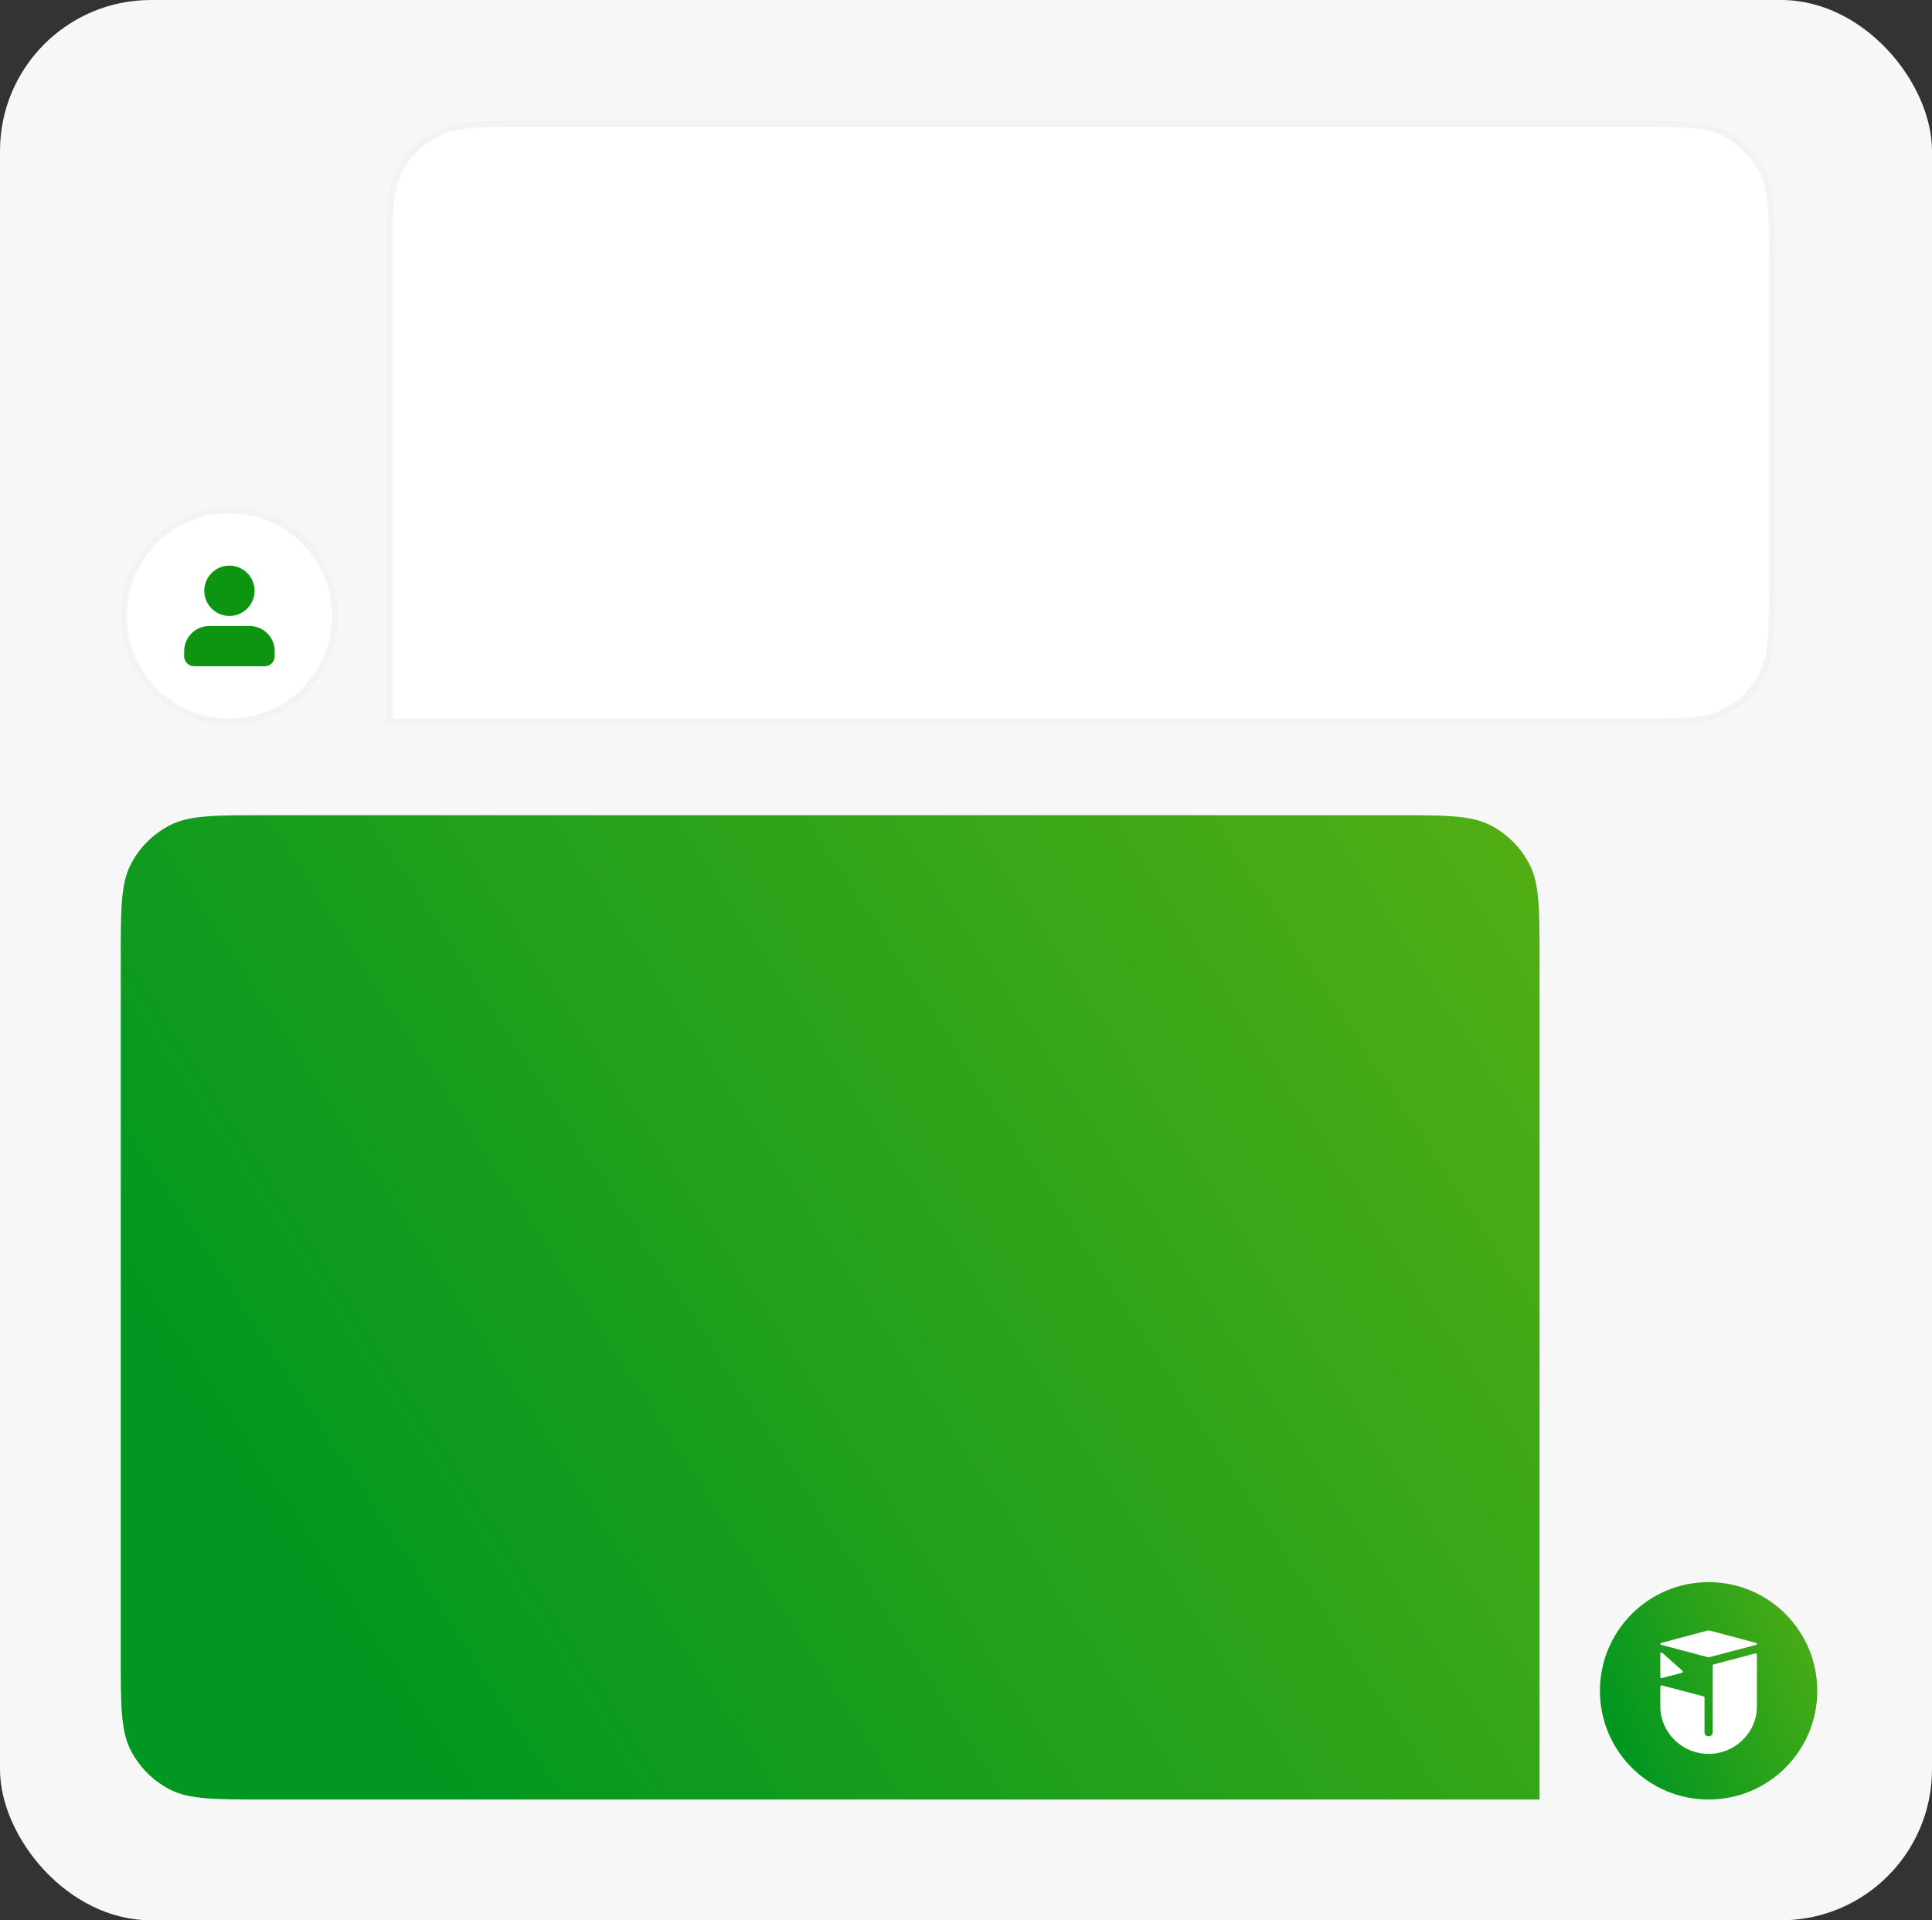
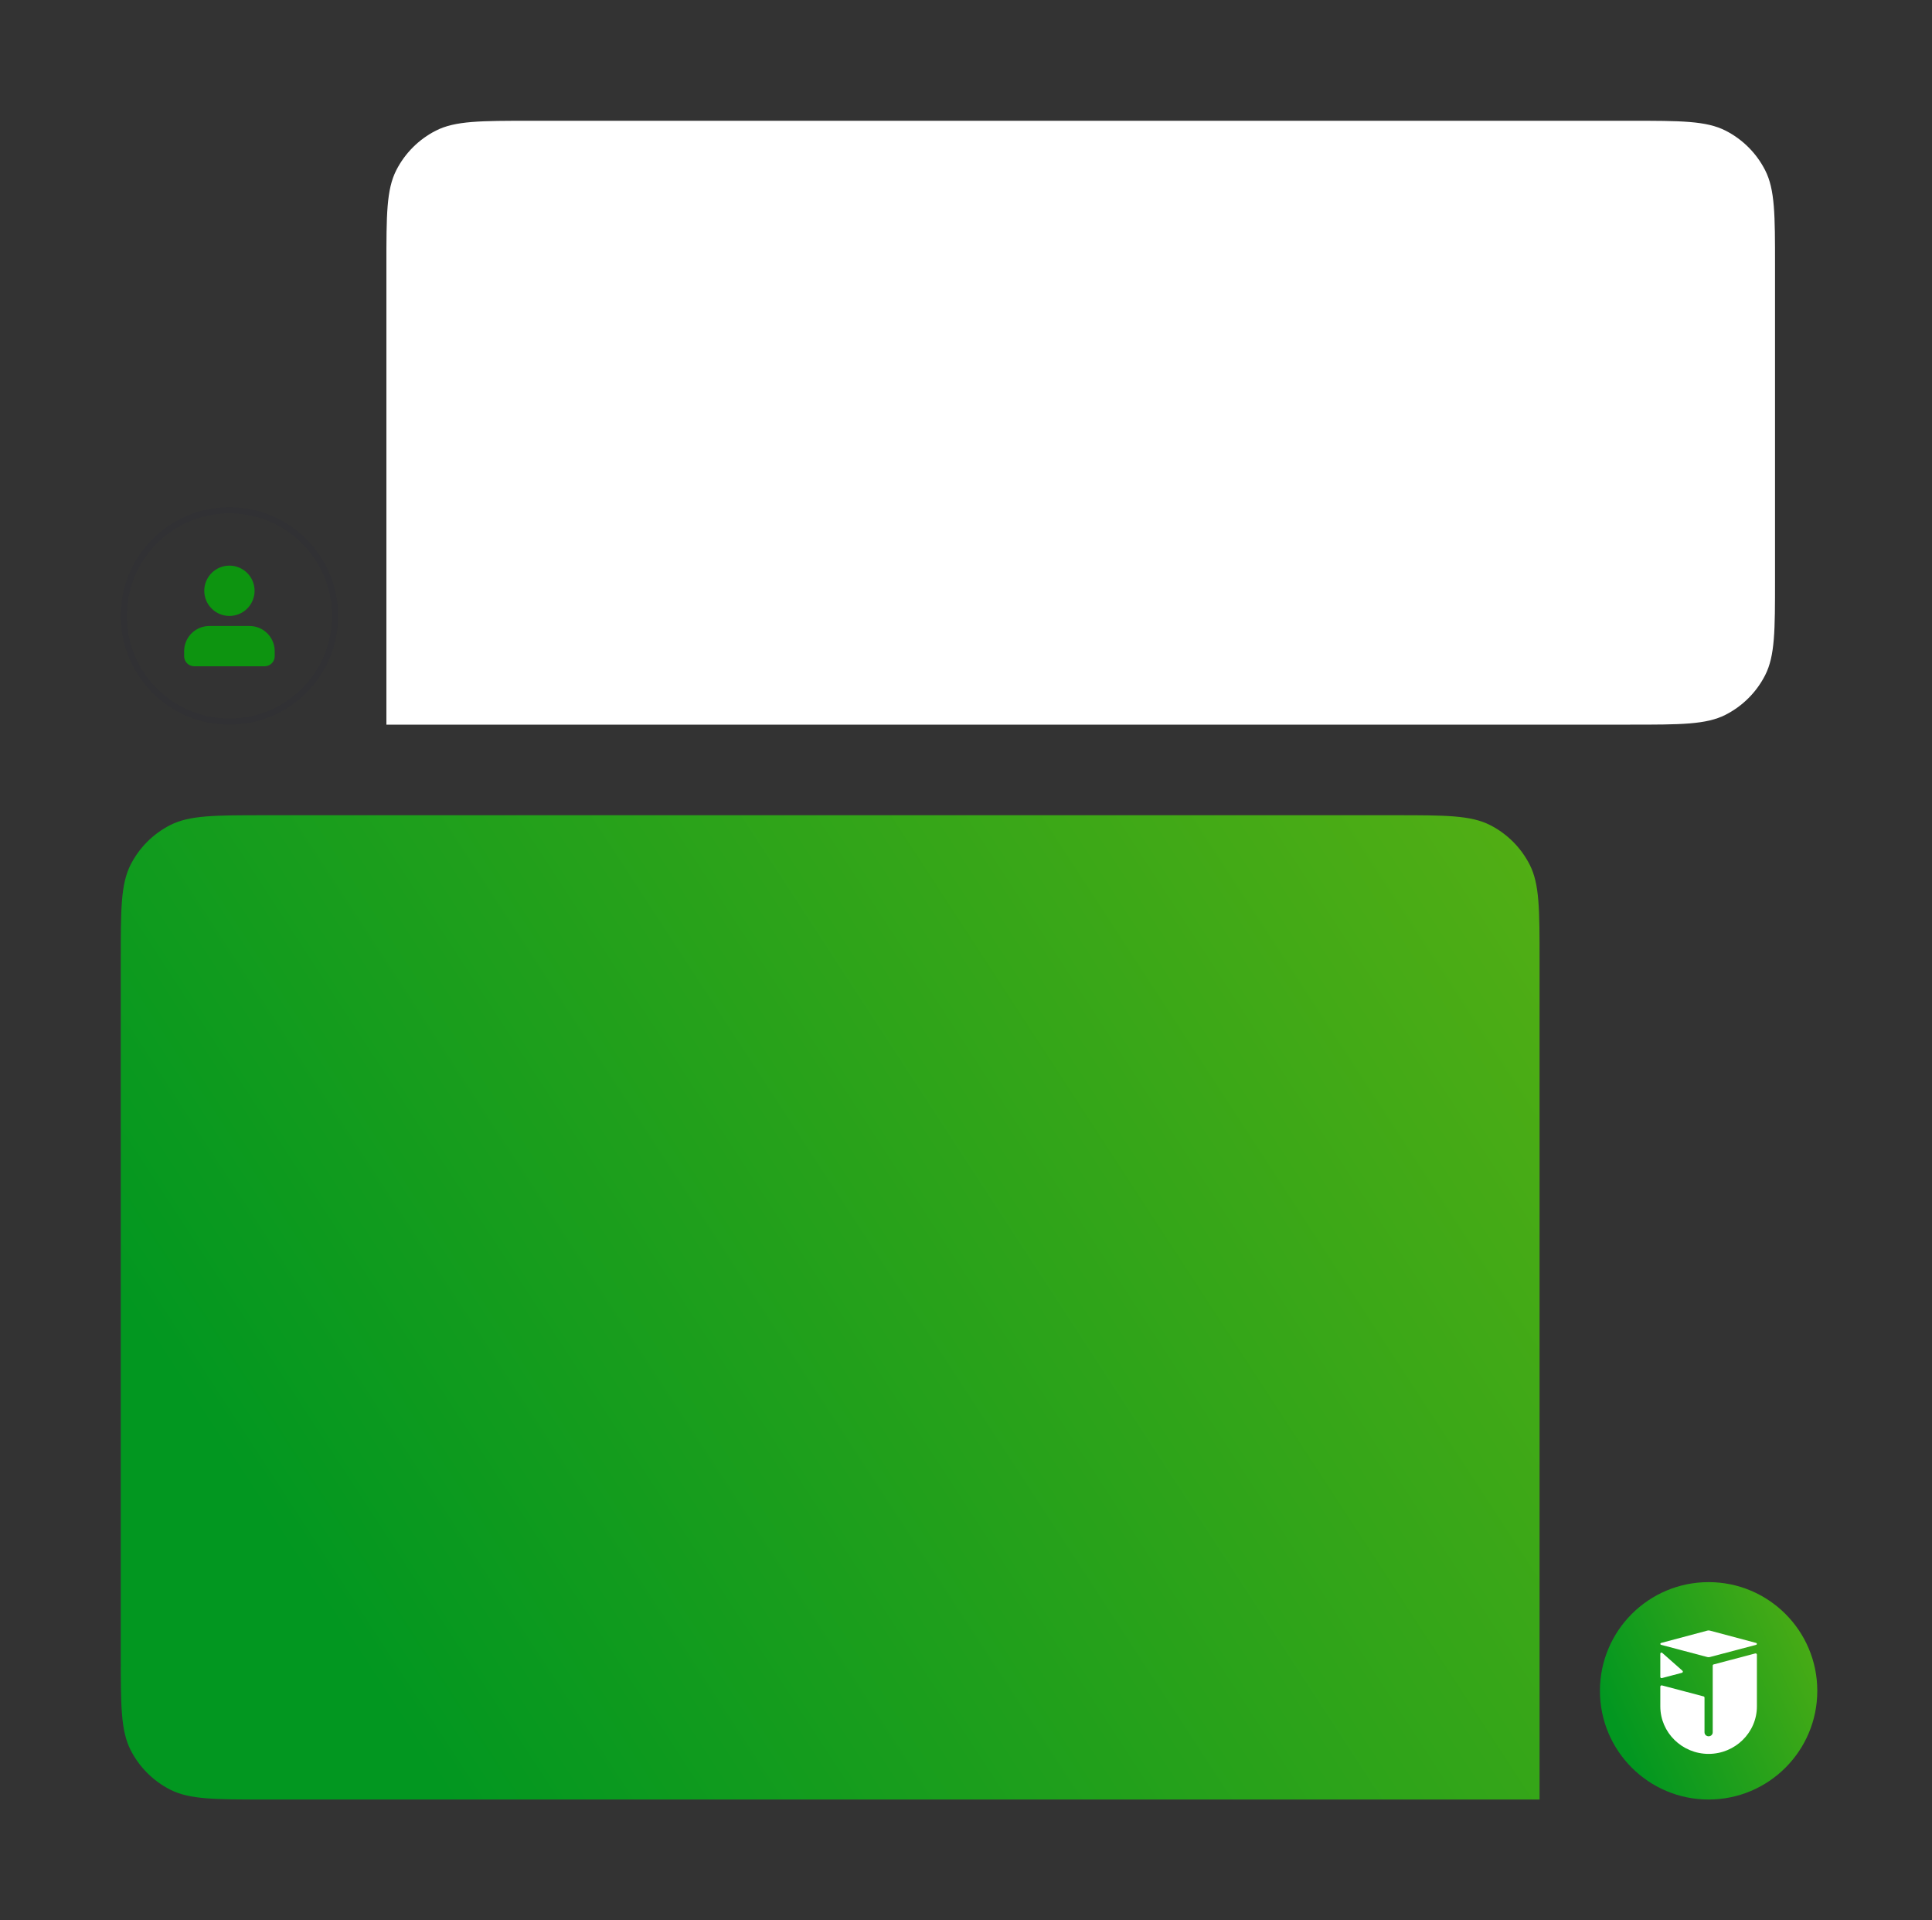
<svg xmlns="http://www.w3.org/2000/svg" width="320" height="318" viewBox="0 0 320 318" fill="none">
  <rect x="0" y="0" width="320" height="318" fill="#333333" stroke="none" />
-   <rect width="320" height="318" rx="25" fill="#F7F7F7" />
-   <circle cx="38" cy="102" r="18" fill="white" />
  <circle cx="38" cy="102" r="17.5" stroke="#050A41" stroke-opacity="0.05" />
  <path d="M41.333 103.667C42.407 103.667 43.439 104.081 44.215 104.824C44.99 105.566 45.449 106.58 45.496 107.652L45.5 107.833V108.667C45.5 109.087 45.341 109.492 45.055 109.8C44.77 110.109 44.378 110.298 43.958 110.329L43.833 110.333H32.167C31.746 110.333 31.341 110.175 31.033 109.889C30.725 109.603 30.536 109.211 30.504 108.792L30.5 108.667V107.833C30.5 106.76 30.915 105.727 31.657 104.952C32.4 104.176 33.413 103.717 34.486 103.671L34.667 103.667H41.333ZM38 93.667C39.105 93.667 40.165 94.106 40.946 94.887C41.728 95.668 42.167 96.728 42.167 97.833C42.167 98.938 41.728 99.998 40.946 100.78C40.165 101.561 39.105 102 38 102C36.895 102 35.835 101.561 35.054 100.78C34.272 99.998 33.833 98.938 33.833 97.833C33.833 96.728 34.272 95.668 35.054 94.887C35.835 94.106 36.895 93.667 38 93.667Z" fill="#0D9410" />
  <path d="M64 44C64 35.599 64 31.399 65.635 28.19C67.073 25.368 69.368 23.073 72.19 21.635C75.399 20 79.599 20 88 20H270C278.401 20 282.601 20 285.81 21.635C288.632 23.073 290.927 25.368 292.365 28.19C294 31.399 294 35.599 294 44V96C294 104.401 294 108.601 292.365 111.81C290.927 114.632 288.632 116.927 285.81 118.365C282.601 120 278.401 120 270 120H64V44Z" fill="white" />
-   <path d="M88 20.5H270C274.209 20.5 277.335 20.5 279.811 20.703C282.282 20.904 284.061 21.305 285.583 22.08C288.311 23.471 290.529 25.689 291.92 28.417C292.695 29.939 293.095 31.718 293.297 34.189C293.5 36.665 293.5 39.791 293.5 44V96C293.5 100.209 293.5 103.335 293.297 105.811C293.095 108.282 292.695 110.061 291.92 111.583C290.529 114.311 288.311 116.529 285.583 117.92C284.061 118.695 282.282 119.095 279.811 119.297C277.335 119.5 274.209 119.5 270 119.5H64.5V44C64.5 39.791 64.5 36.665 64.703 34.189C64.904 31.718 65.305 29.939 66.08 28.417C67.471 25.689 69.689 23.471 72.417 22.08C73.939 21.305 75.718 20.904 78.189 20.703C80.665 20.5 83.791 20.5 88 20.5Z" stroke="#050A41" stroke-opacity="0.05" />
  <path d="M20 159C20 150.599 20 146.399 21.635 143.19C23.073 140.368 25.368 138.073 28.19 136.635C31.399 135 35.599 135 44 135H231C239.401 135 243.601 135 246.81 136.635C249.632 138.073 251.927 140.368 253.365 143.19C255 146.399 255 150.599 255 159V298H44C35.599 298 31.399 298 28.19 296.365C25.368 294.927 23.073 292.632 21.635 289.81C20 286.601 20 282.401 20 274V159Z" fill="url(#paint0_linear_271_3201)" />
  <circle cx="283" cy="280" r="18" fill="url(#paint1_linear_271_3201)" />
  <path fill-rule="evenodd" clip-rule="evenodd" d="M282.786 270.029L275.12 272.073C275.049 272.092 275 272.154 275 272.228C275 272.301 275.049 272.362 275.12 272.382L282.788 274.406C282.933 274.444 283.065 274.444 283.21 274.406L290.878 272.382C290.95 272.362 290.998 272.301 290.998 272.228C290.998 272.154 290.95 272.092 290.878 272.073L283.213 270.029C283.067 269.99 282.933 269.99 282.787 270.029H282.786Z" fill="white" />
  <path fill-rule="evenodd" clip-rule="evenodd" d="M275.311 273.709L278.663 276.672C278.721 276.722 278.743 276.794 278.725 276.869C278.708 276.942 278.653 276.997 278.579 277.016L275.258 277.893C275.195 277.909 275.132 277.897 275.08 277.858C275.028 277.819 275 277.764 275 277.698V273.846C275 273.772 275.042 273.709 275.11 273.679C275.178 273.649 275.255 273.661 275.31 273.71L275.311 273.709Z" fill="white" />
  <path fill-rule="evenodd" clip-rule="evenodd" d="M290.999 274.013V282.582C290.999 286.905 287.4 290.445 282.999 290.445C278.598 290.445 275 286.907 275 282.582V279.309C275 279.238 275.032 279.178 275.089 279.137C275.146 279.095 275.214 279.089 275.283 279.107L282.172 280.926C282.263 280.95 282.321 281.036 282.321 281.128V286.867C282.321 287.219 282.601 287.509 282.953 287.533H282.966L282.969 287.534H282.983H282.984H283H283.015H283.018H283.031H283.035H283.047C283.4 287.51 283.681 287.221 283.681 286.867V275.831C283.681 275.738 283.738 275.654 283.83 275.63L290.716 273.812C290.785 273.793 290.853 273.801 290.91 273.842C290.968 273.883 291 273.944 291 274.013H290.999Z" fill="white" />
  <defs>
    <linearGradient id="paint0_linear_271_3201" x1="64.243" y1="283.117" x2="299.253" y2="129.879" gradientUnits="userSpaceOnUse">
      <stop stop-color="#029720" />
      <stop offset="1" stop-color="#60B212" />
    </linearGradient>
    <linearGradient id="paint1_linear_271_3201" x1="271.778" y1="294.713" x2="314.373" y2="275.448" gradientUnits="userSpaceOnUse">
      <stop stop-color="#029720" />
      <stop offset="1" stop-color="#60B212" />
    </linearGradient>
  </defs>
</svg>